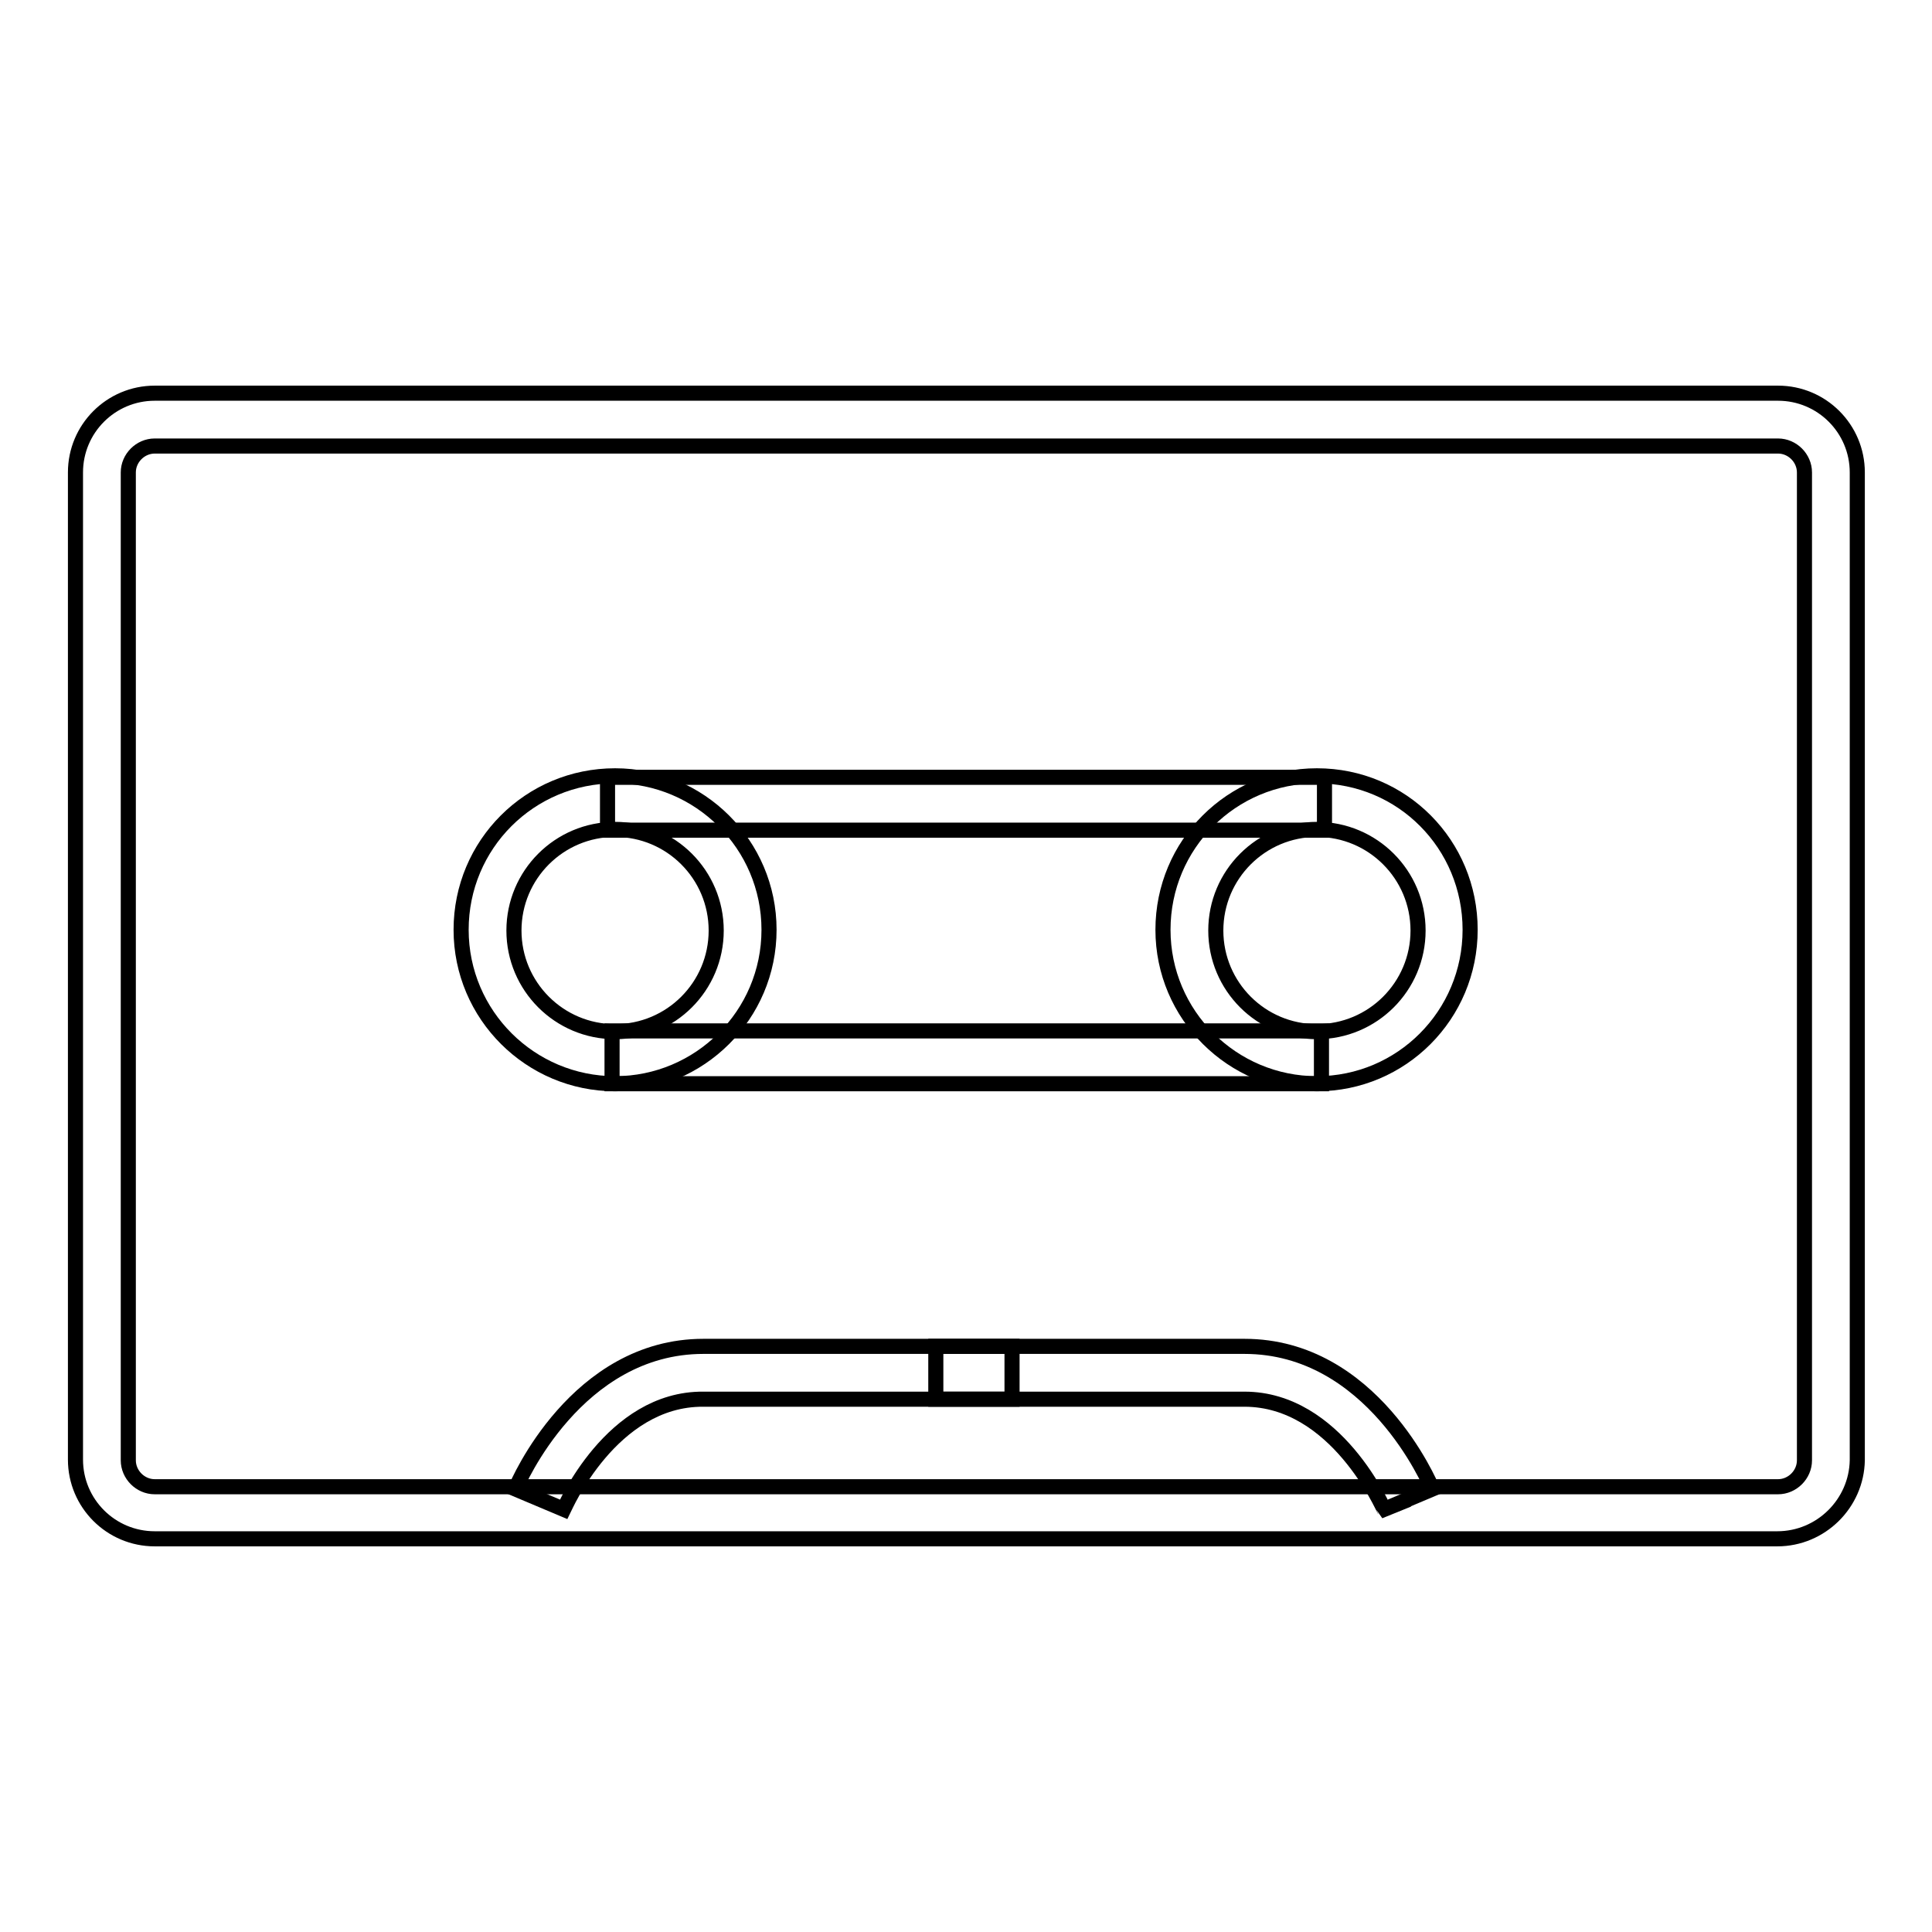
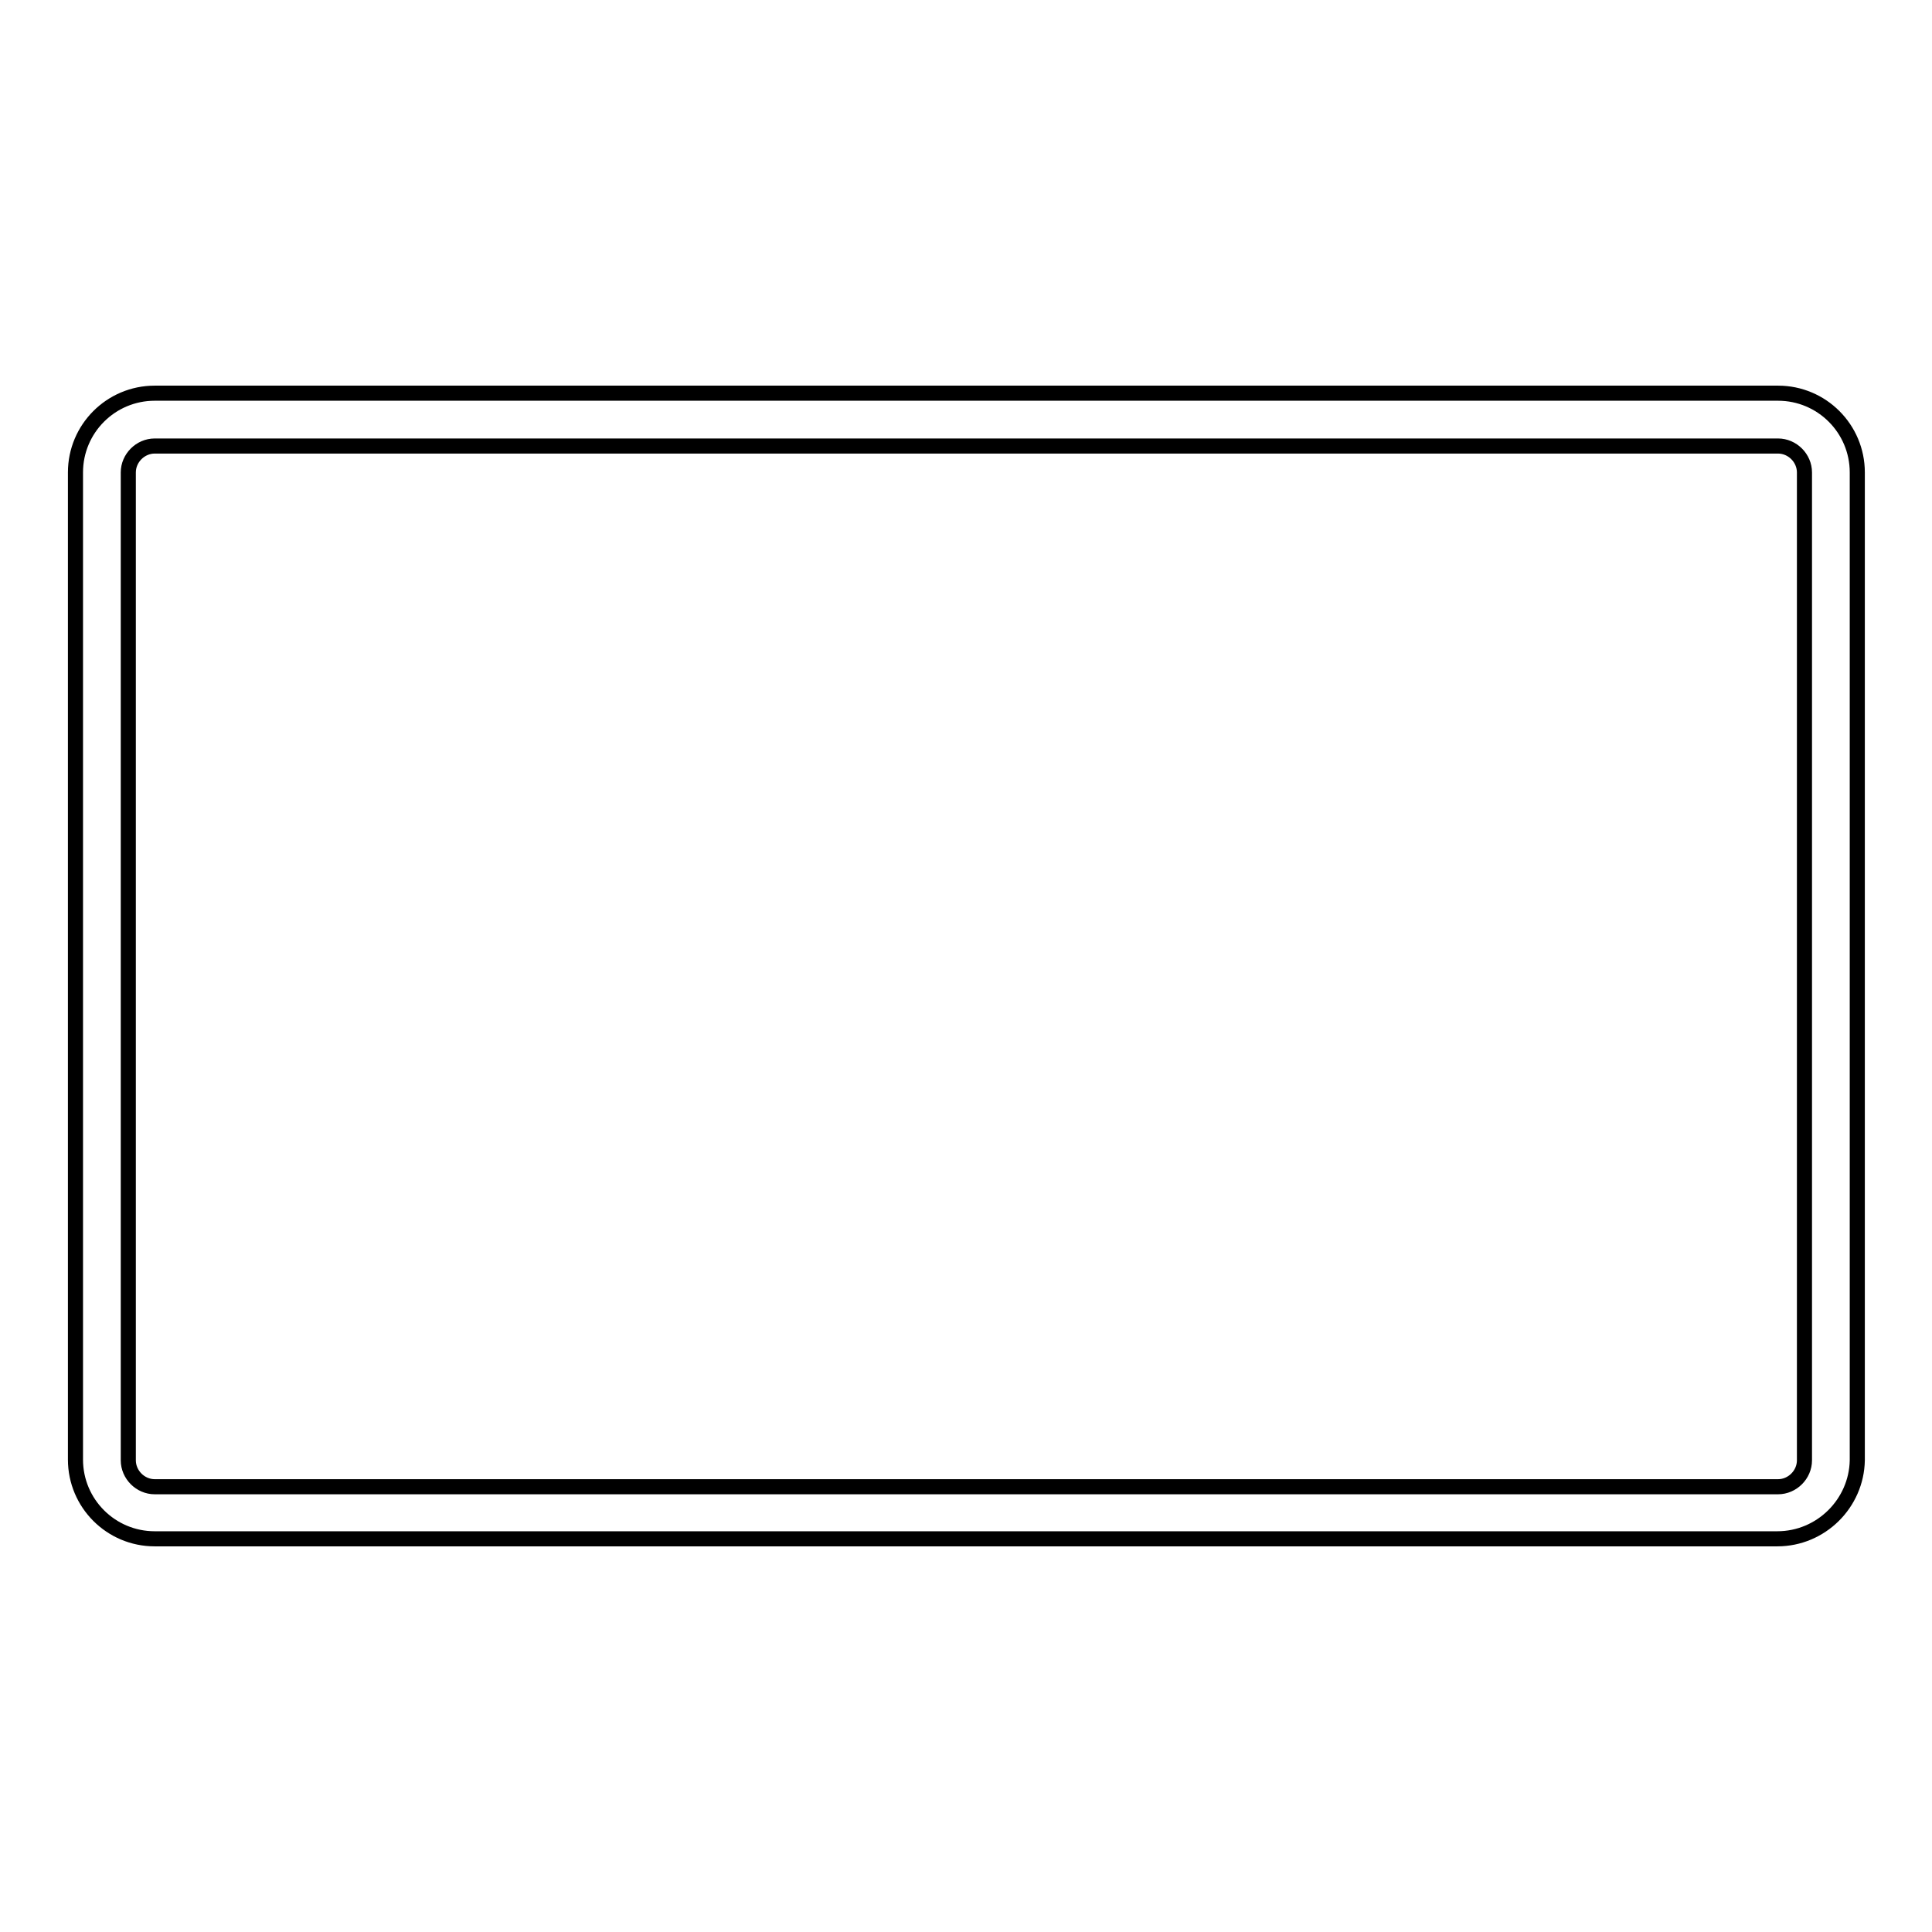
<svg xmlns="http://www.w3.org/2000/svg" version="1.1" x="0px" y="0px" viewBox="0 0 256 256" enable-background="new 0 0 256 256" xml:space="preserve">
  <g>
    <path stroke-width="2" fill-opacity="0" stroke="#000000" d="M235.5,203.9H20.5c-5.8,0-10.5-4.7-10.5-10.5V62.6c0-5.8,4.7-10.5,10.5-10.5h215.1 c5.8,0,10.5,4.7,10.5,10.5v130.9C246,199.2,241.3,203.9,235.5,203.9z M20.5,59.1c-1.9,0-3.5,1.6-3.5,3.5v130.9 c0,1.9,1.6,3.5,3.5,3.5h215.1c1.9,0,3.5-1.6,3.5-3.5V62.6c0-1.9-1.6-3.5-3.5-3.5H20.5z" />
-     <path stroke-width="2" fill-opacity="0" stroke="#000000" d="M74.7,200l-6.4-2.7c0.3-0.8,8.1-18.9,24.9-18.9h40.9v7H93.2C81,185.3,74.8,199.8,74.7,200z" />
-     <path stroke-width="2" fill-opacity="0" stroke="#000000" d="M183.4,200c-0.1-0.1-6.3-14.6-18.5-14.6H124v-7h40.9c16.9,0,24.6,18.2,24.9,18.9L183.4,200l3.2-1.3 L183.4,200z M80.5,103h95v7h-95V103z" />
-     <path stroke-width="2" fill-opacity="0" stroke="#000000" d="M81.5,143.6c-11.2,0-20.4-9.1-20.4-20.4s9.1-20.4,20.4-20.4c11.2,0,20.4,9.1,20.4,20.4 S92.7,143.6,81.5,143.6z M81.5,109.9c-7.4,0-13.4,6-13.4,13.4c0,7.4,6,13.4,13.4,13.4c7.4,0,13.4-6,13.4-13.4 C94.9,115.9,88.9,109.9,81.5,109.9z M174.5,143.6c-11.2,0-20.4-9.1-20.4-20.4s9.1-20.4,20.4-20.4s20.3,9.1,20.3,20.4 S185.7,143.6,174.5,143.6z M174.5,109.9c-7.4,0-13.4,6-13.4,13.4c0,7.4,6,13.4,13.4,13.4s13.4-6,13.4-13.4 C187.9,115.9,181.9,109.9,174.5,109.9z" />
-     <path stroke-width="2" fill-opacity="0" stroke="#000000" d="M81.1,136.6h94v7h-94V136.6z" />
  </g>
</svg>